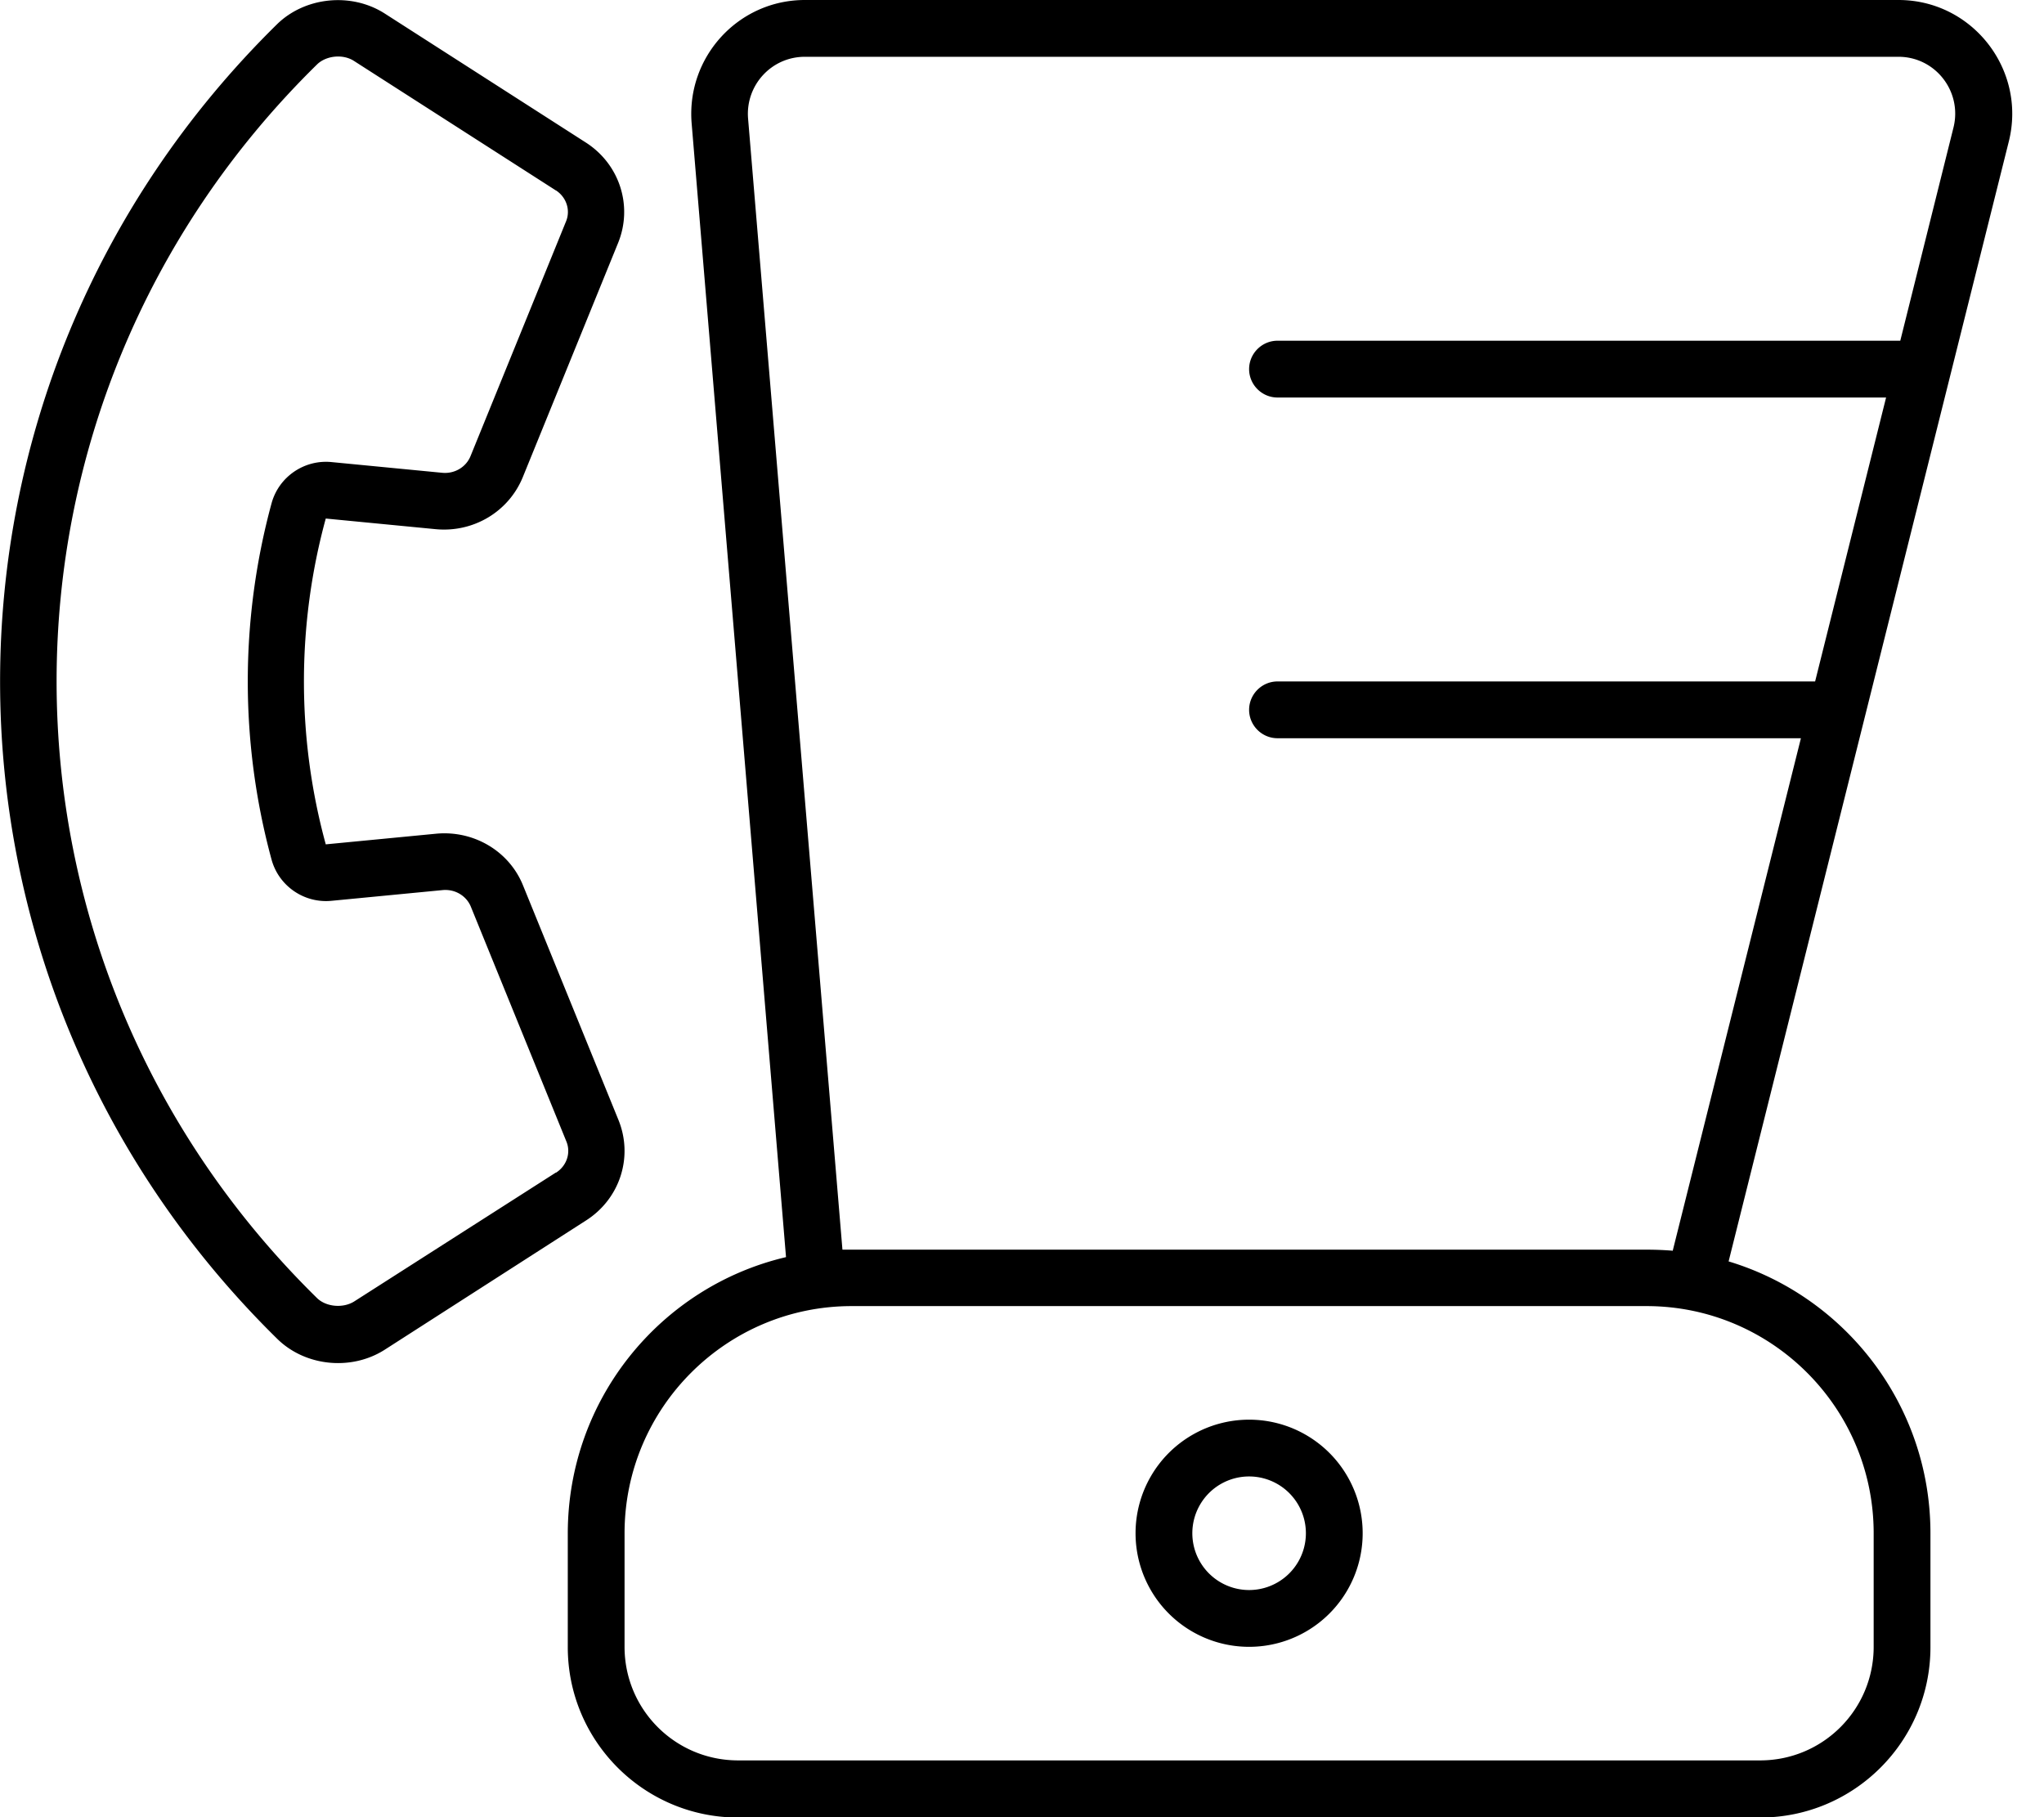
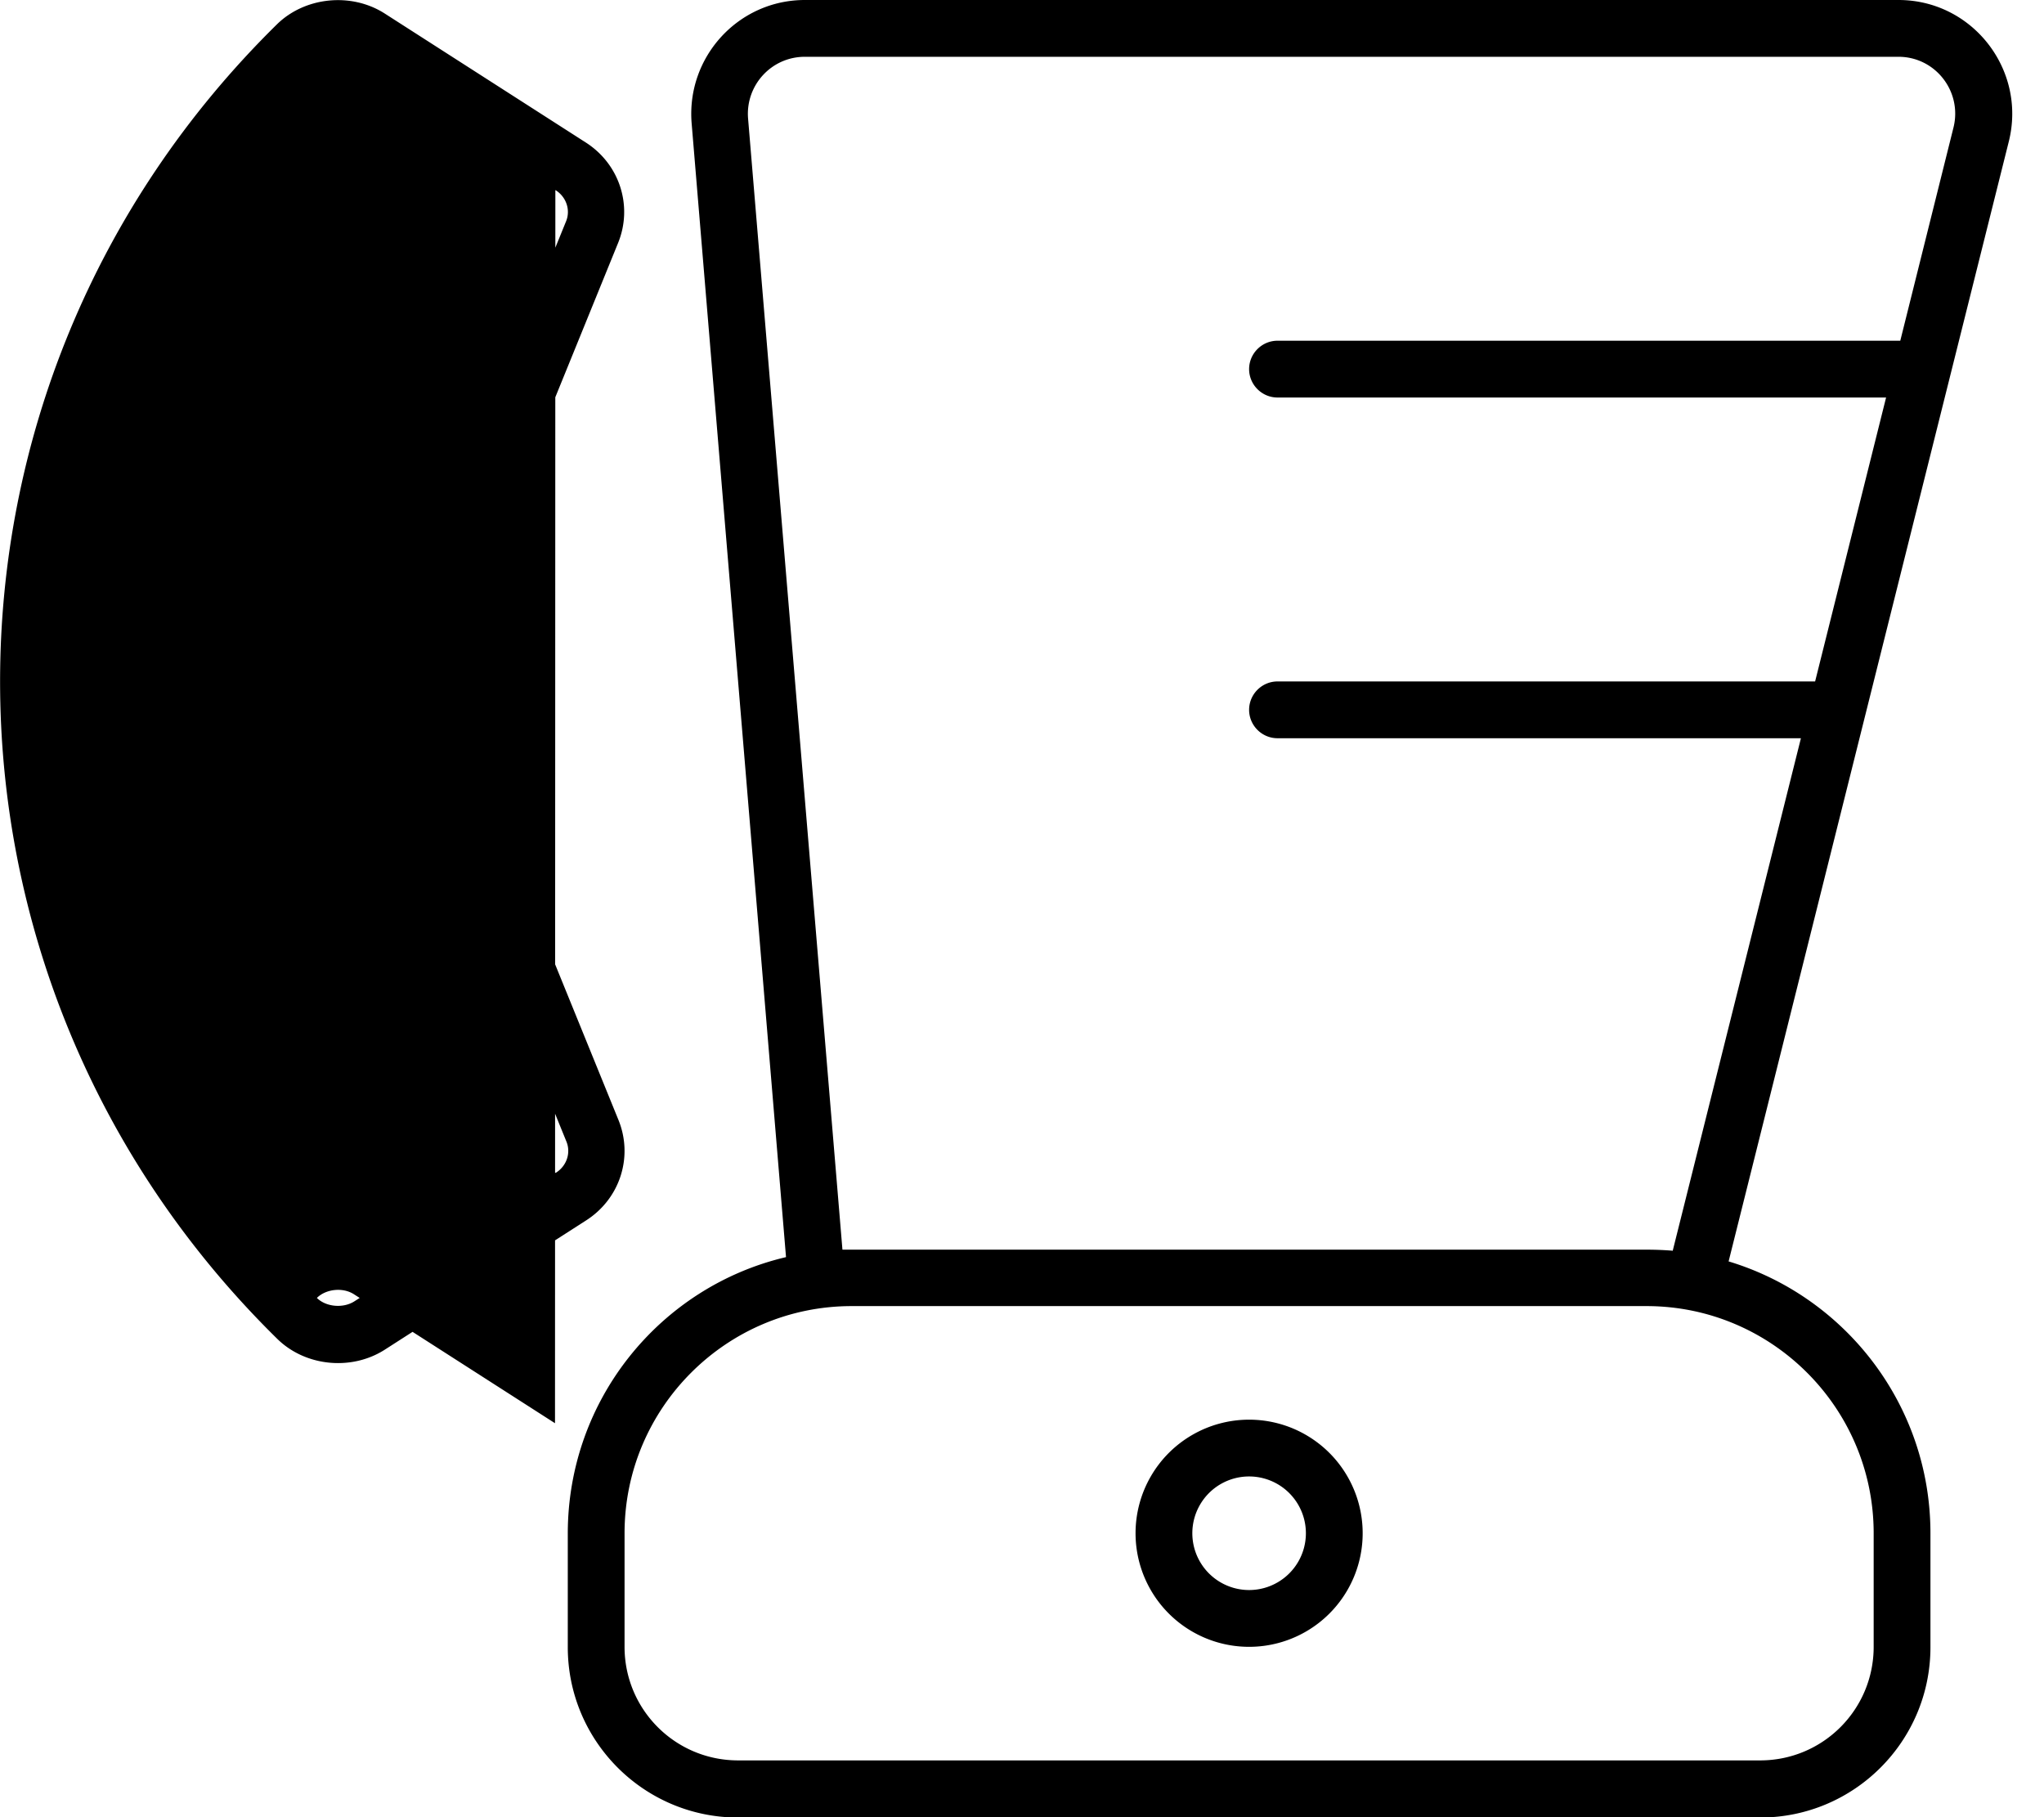
<svg xmlns="http://www.w3.org/2000/svg" viewBox="0 0 576 512">
-   <path d="M156.5 53.6l.1 0c3.1 2 4.2 5.7 2.9 8.8l-26.9 66.1c-1.2 3-4.4 5.1-8.1 4.7l-31-3c-7.8-.8-15 4.2-17 11.7c-8.9 32.8-8.9 67.4 0 100.2c2 7.5 9.2 12.5 17 11.7l31.1-3c3.7-.4 6.9 1.7 8.1 4.7l26.9 66.1c1.3 3.1 .2 6.8-2.9 8.8l-.1 0L99.8 366.7l0 0c-3.2 2-8 1.5-10.5-1c-97.8-96-97.8-251.5 0-347.5c2.5-2.5 7.3-3.1 10.5-1l0 0 56.6 36.3zM78.1 377.2c7.9 7.8 20.9 9.1 30.3 3.1l56.7-36.4c9.6-6.1 13.4-17.9 9.2-28.3l-26.9-66.1c-3.9-9.7-13.9-15.6-24.5-14.6l-31.1 3c-8.2-30-8.2-61.8 0-91.8l31 3c10.6 1 20.5-4.9 24.5-14.6l26.9-66.1c4.2-10.4 .4-22.2-9.2-28.3L108.4 3.8C99-2.2 86-.9 78.1 6.8C-26 109.1-26 274.9 78.1 377.2zm393.3-24.8c-2.4-.2-4.9-.3-7.4-.3H240c-.9 0-1.7 0-2.6 0L210.8 33.3C210.1 24 217.4 16 226.8 16H535c10.4 0 18 9.8 15.5 19.9L535.5 96H360c-4.4 0-8 3.6-8 8s3.6 8 8 8H531.5l-20 80H360c-4.4 0-8 3.6-8 8s3.6 8 8 8H507.5L471.4 352.3zm15.7 3.1L566.1 39.8C571.1 19.6 555.8 0 535 0H226.8c-18.7 0-33.4 16-31.9 34.7l26.6 319.5c-35.3 8.3-61.5 40-61.5 77.9v32c0 26.5 21.5 48 48 48H496c26.5 0 48-21.5 48-48V432c0-36.1-24-66.7-56.9-76.6zM176 432c0-35.3 28.7-64 64-64H464c35.3 0 64 28.7 64 64v32c0 17.7-14.3 32-32 32H208c-17.7 0-32-14.3-32-32V432zm176-16a16 16 0 1 1 0 32 16 16 0 1 1 0-32zm0 48a32 32 0 1 0 0-64 32 32 0 1 0 0 64z" />
+   <path d="M156.5 53.6l.1 0c3.1 2 4.2 5.7 2.9 8.8l-26.9 66.1c-1.2 3-4.4 5.1-8.1 4.7l-31-3c-7.8-.8-15 4.2-17 11.7c-8.9 32.8-8.9 67.4 0 100.2c2 7.5 9.2 12.5 17 11.7l31.1-3c3.7-.4 6.9 1.7 8.1 4.7l26.9 66.1c1.3 3.1 .2 6.8-2.9 8.8l-.1 0L99.8 366.7l0 0c-3.2 2-8 1.5-10.5-1c2.5-2.5 7.3-3.1 10.5-1l0 0 56.6 36.3zM78.1 377.2c7.9 7.8 20.9 9.1 30.3 3.1l56.7-36.4c9.6-6.1 13.4-17.9 9.2-28.3l-26.9-66.1c-3.9-9.7-13.9-15.6-24.5-14.6l-31.1 3c-8.2-30-8.2-61.8 0-91.8l31 3c10.6 1 20.5-4.9 24.5-14.6l26.9-66.1c4.2-10.4 .4-22.2-9.2-28.3L108.4 3.8C99-2.2 86-.9 78.1 6.8C-26 109.1-26 274.9 78.1 377.2zm393.3-24.8c-2.4-.2-4.9-.3-7.4-.3H240c-.9 0-1.7 0-2.6 0L210.8 33.3C210.1 24 217.4 16 226.8 16H535c10.4 0 18 9.8 15.5 19.9L535.5 96H360c-4.4 0-8 3.6-8 8s3.6 8 8 8H531.5l-20 80H360c-4.4 0-8 3.6-8 8s3.6 8 8 8H507.5L471.4 352.3zm15.7 3.1L566.1 39.8C571.1 19.6 555.8 0 535 0H226.8c-18.7 0-33.4 16-31.9 34.7l26.6 319.5c-35.3 8.3-61.5 40-61.5 77.9v32c0 26.5 21.5 48 48 48H496c26.5 0 48-21.5 48-48V432c0-36.1-24-66.7-56.9-76.6zM176 432c0-35.3 28.7-64 64-64H464c35.3 0 64 28.7 64 64v32c0 17.7-14.3 32-32 32H208c-17.7 0-32-14.3-32-32V432zm176-16a16 16 0 1 1 0 32 16 16 0 1 1 0-32zm0 48a32 32 0 1 0 0-64 32 32 0 1 0 0 64z" />
</svg>